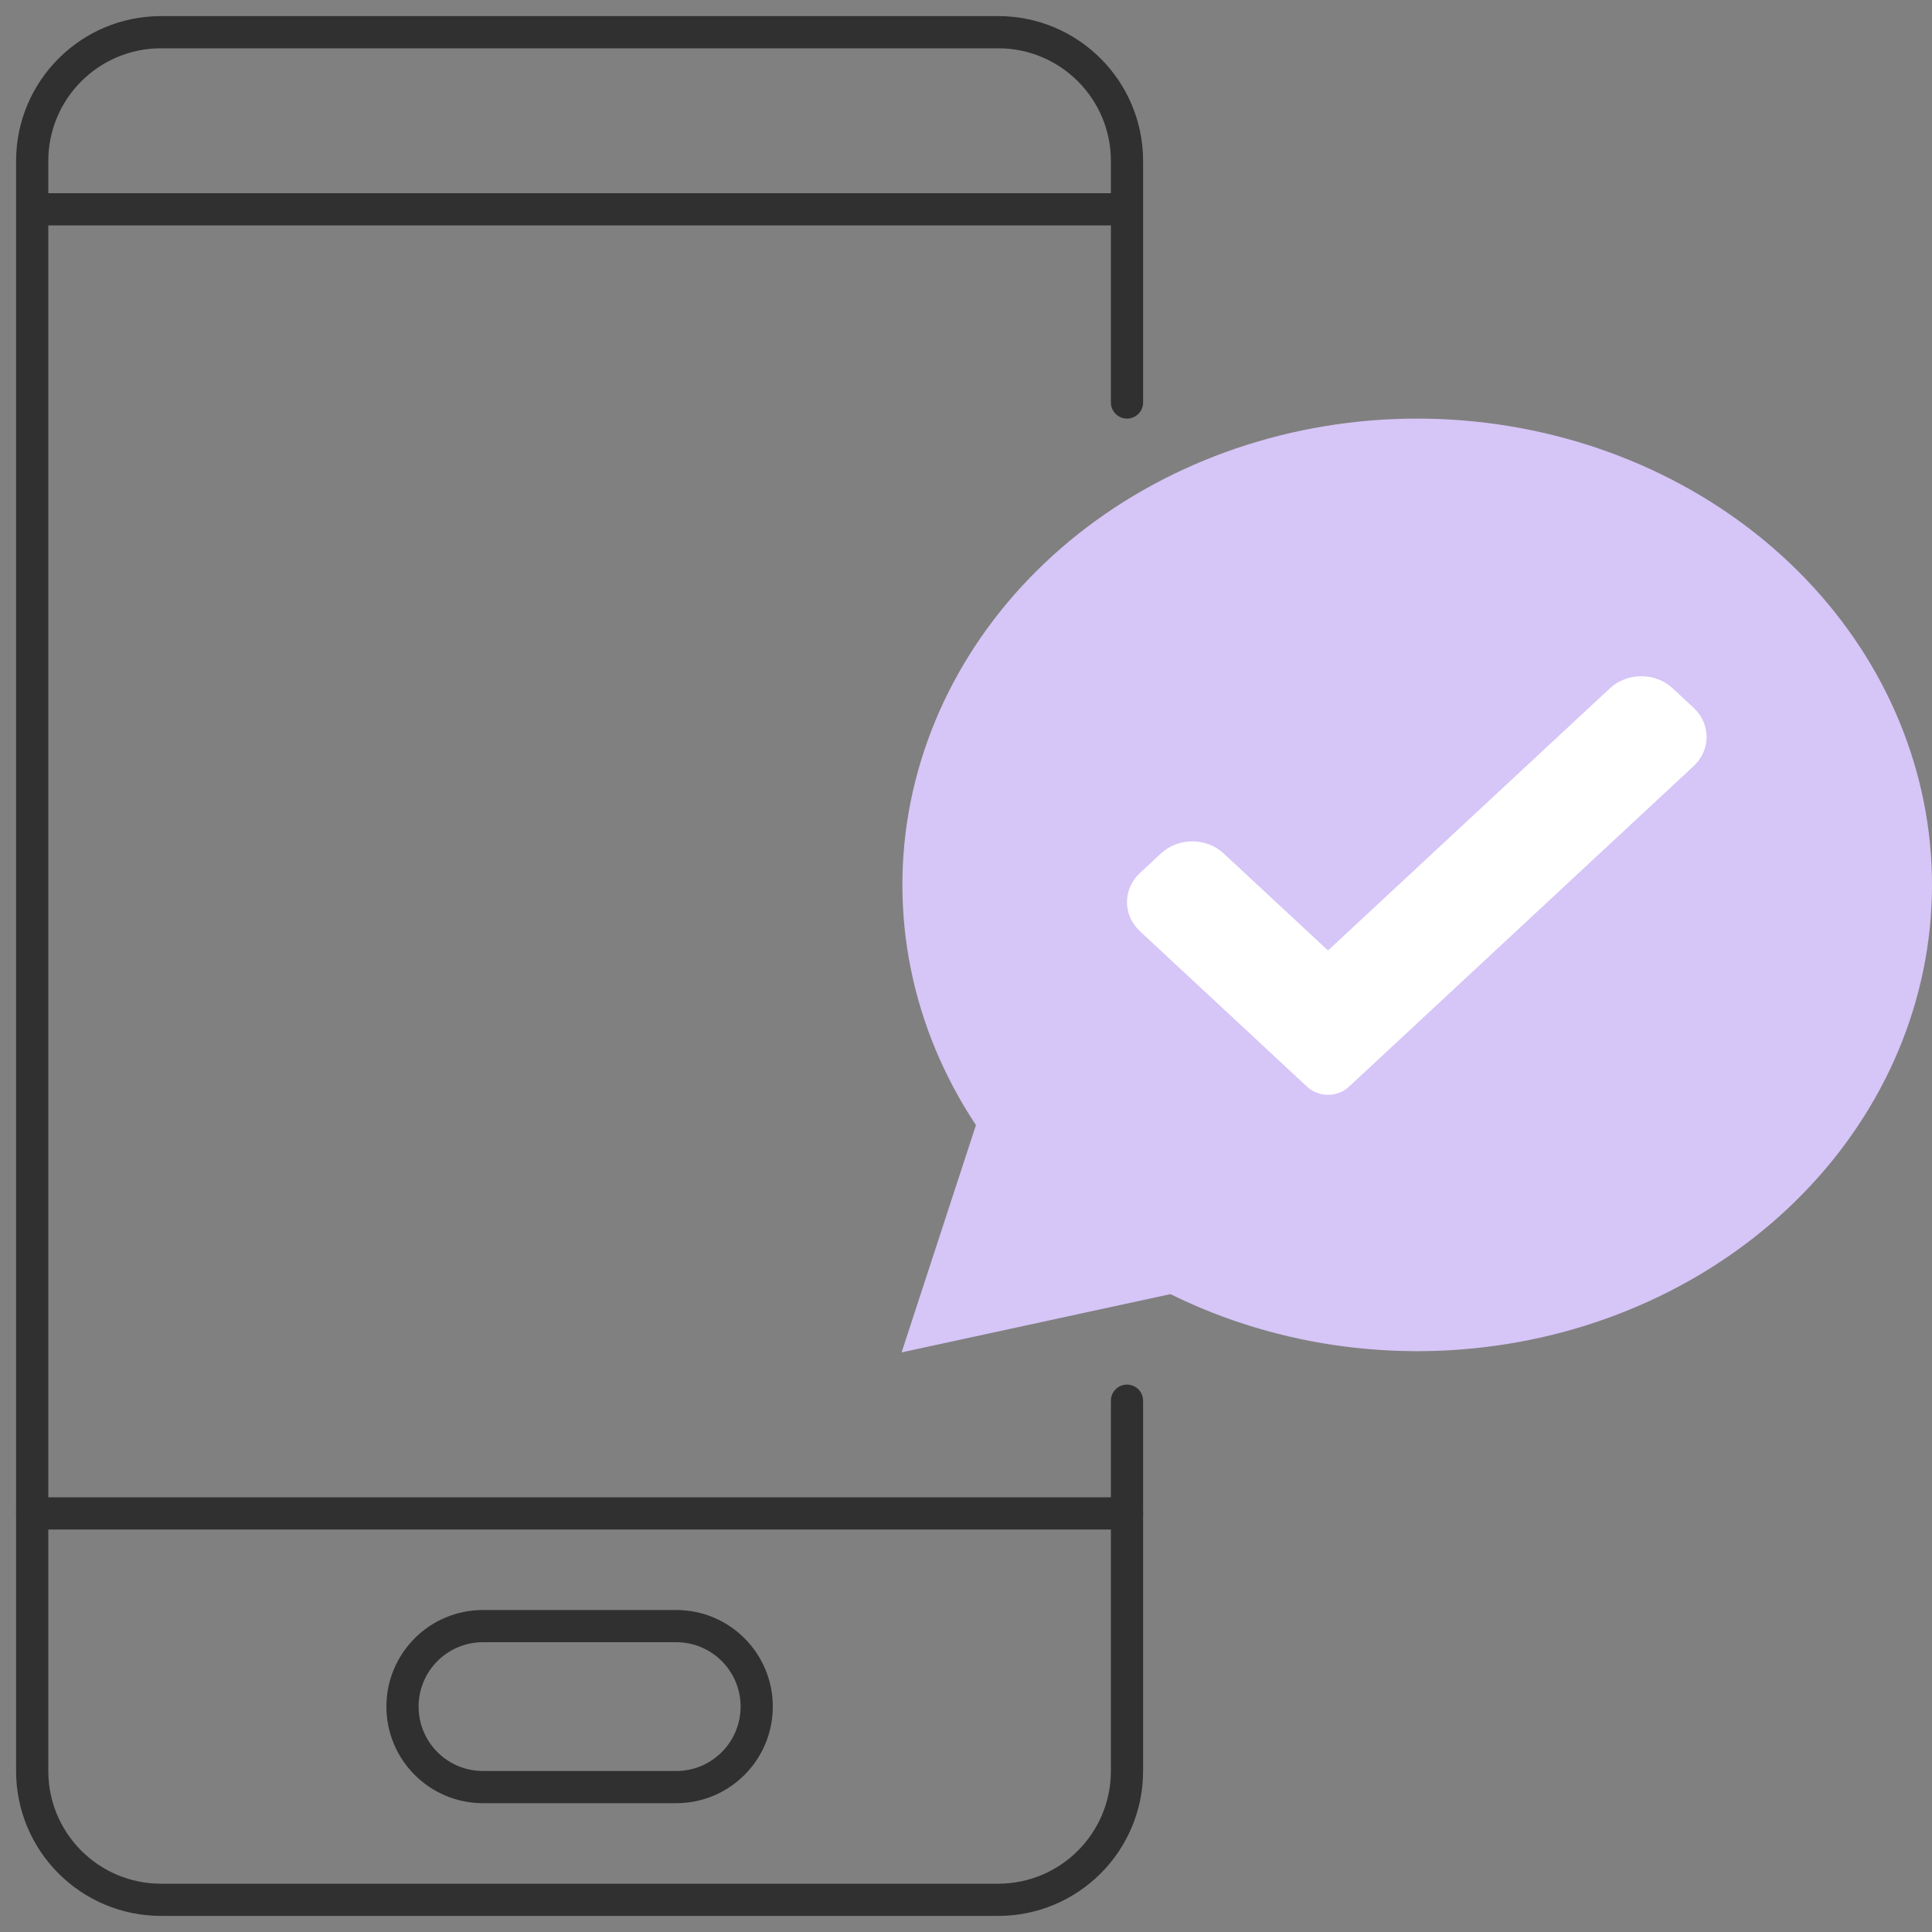
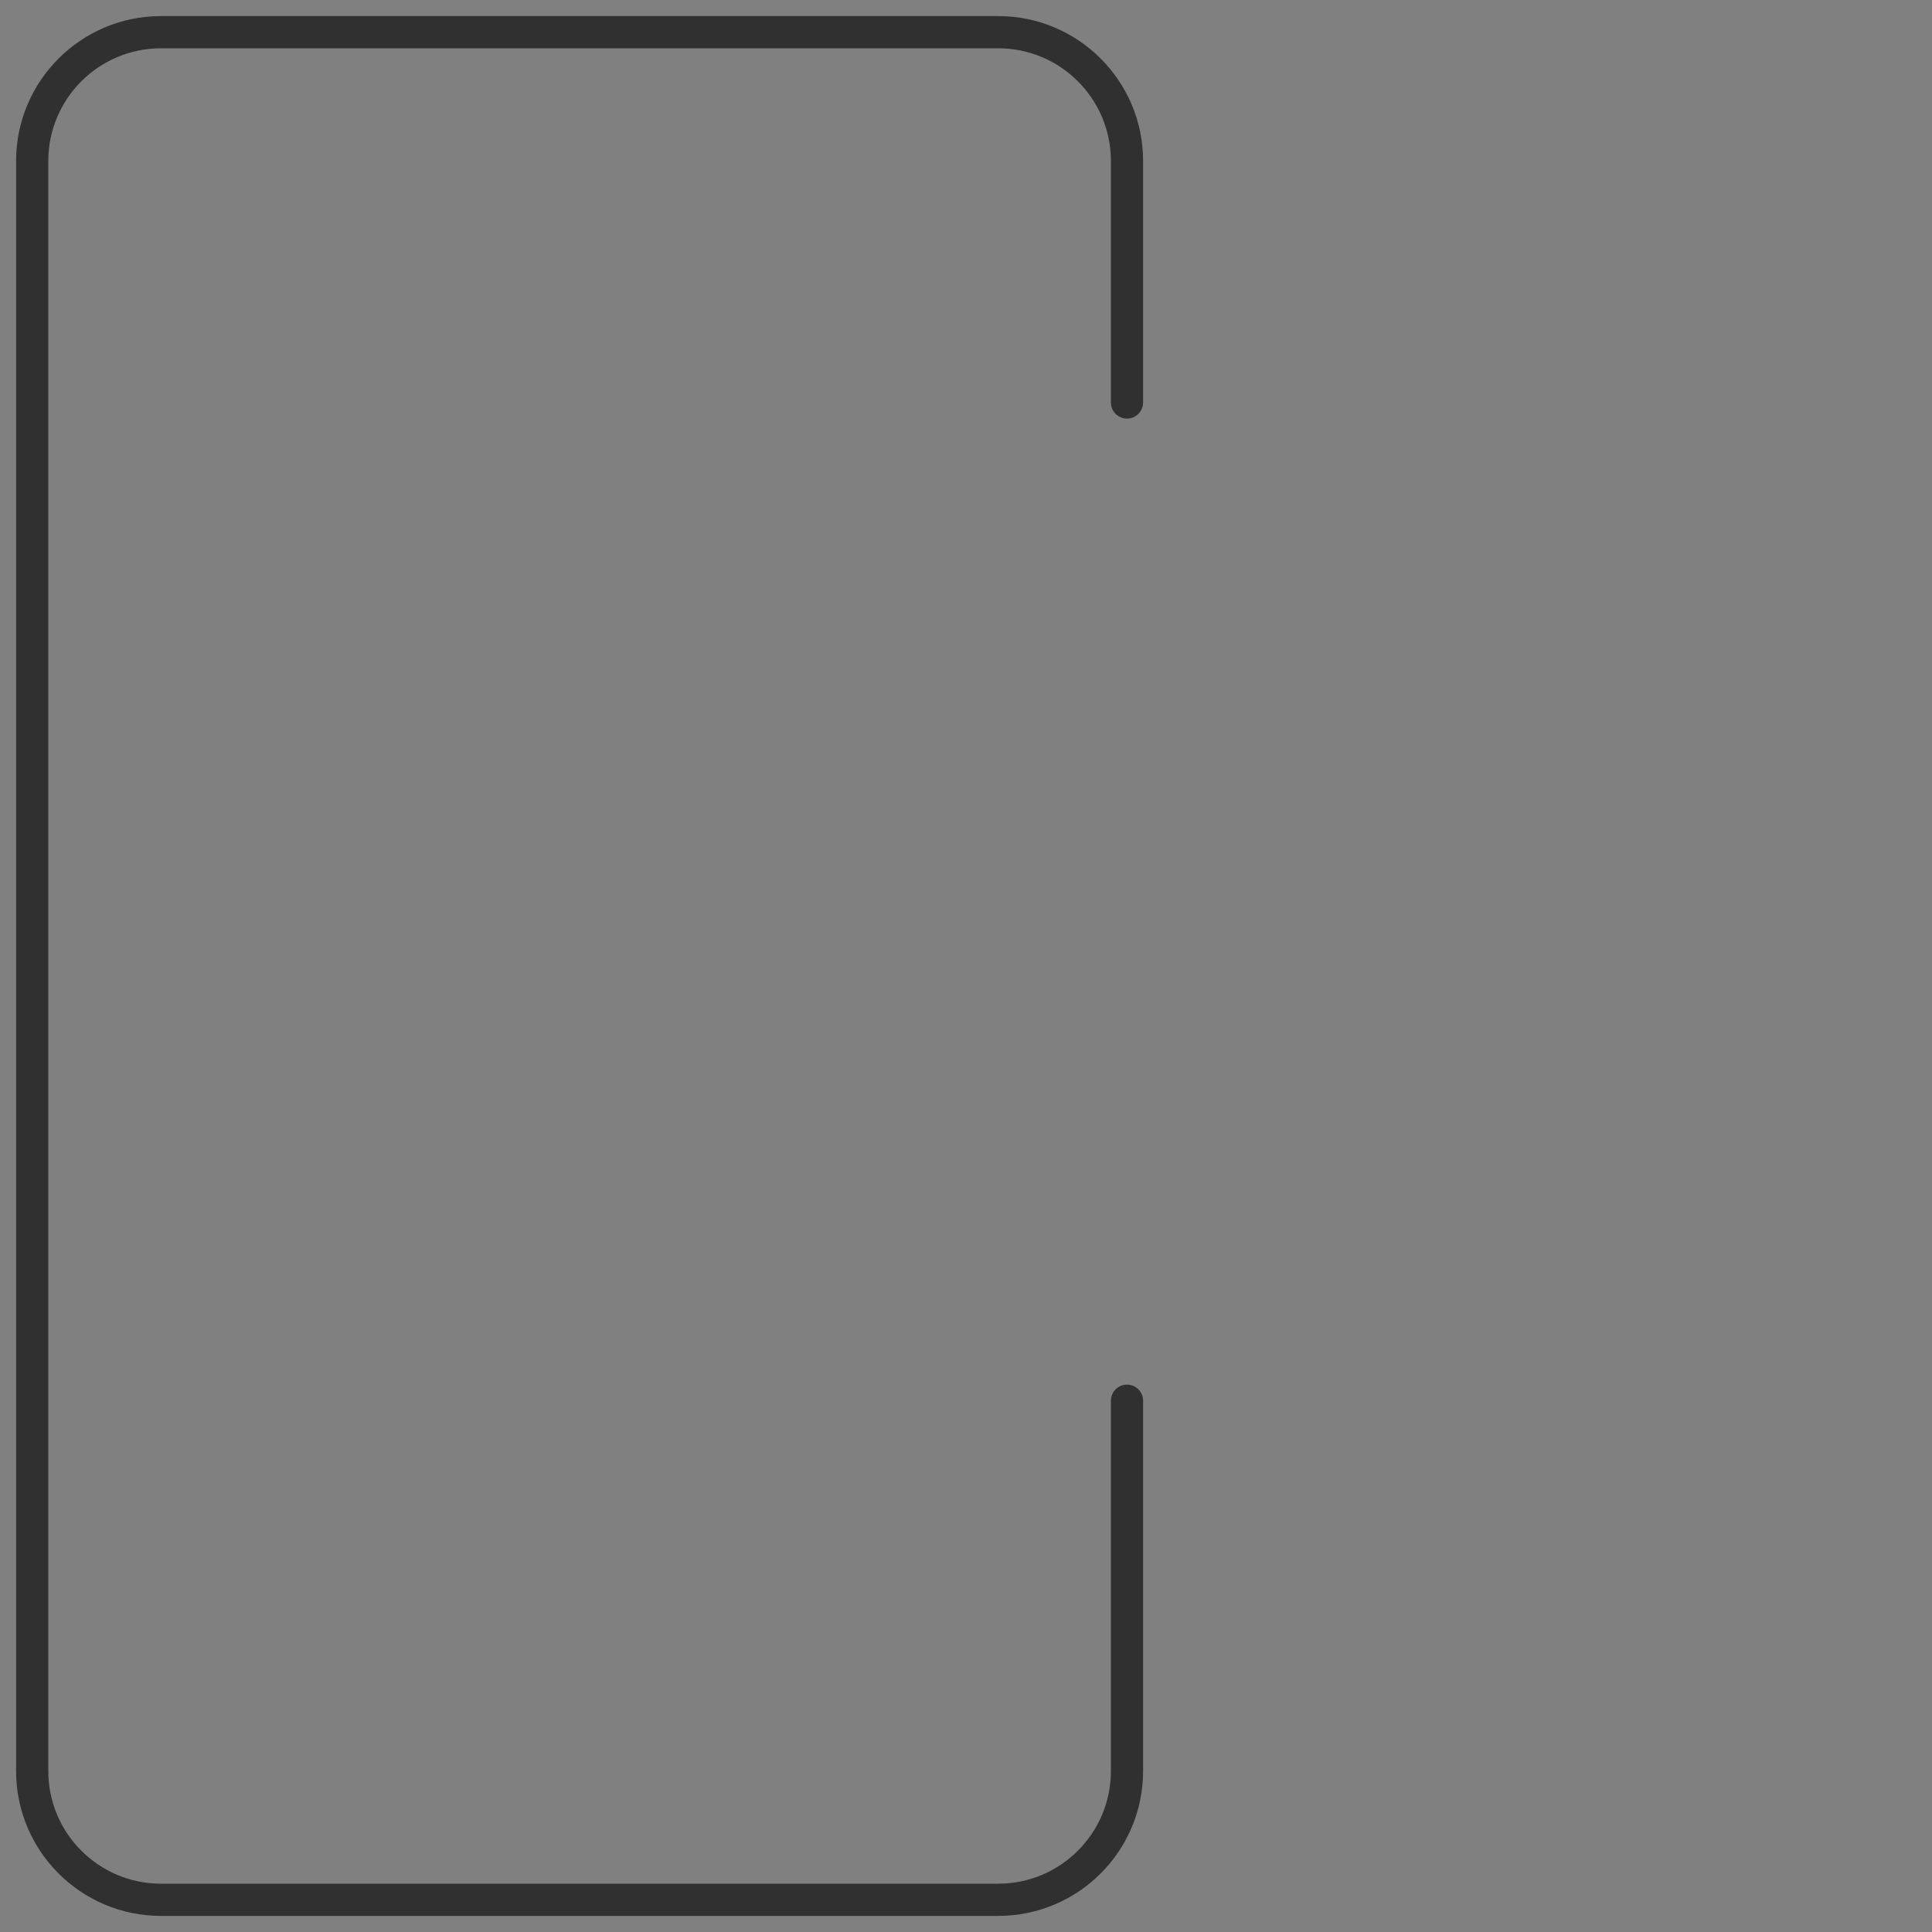
<svg xmlns="http://www.w3.org/2000/svg" width="60" height="60" viewBox="0 0 60 60" fill="none">
  <rect x="0" y="0" width="60" height="60" fill="#808080" stroke="none" />
  <g clip-path="url(#clip0_1797_2123)">
-     <path fill-rule="evenodd" clip-rule="evenodd" d="M35 7L1 7L1 6L35 6L35 7Z" fill="#303030" />
-     <path fill-rule="evenodd" clip-rule="evenodd" d="M0.5 47C0.5 46.724 0.724 46.5 1 46.5L35 46.5C35.276 46.5 35.5 46.724 35.5 47C35.5 47.276 35.276 47.5 35 47.5L1 47.5C0.724 47.5 0.5 47.276 0.5 47Z" fill="#303030" />
-     <path fill-rule="evenodd" clip-rule="evenodd" d="M15 50H21C22.657 50 24 51.343 24 53C24 54.657 22.657 56 21 56H15C13.343 56 12 54.657 12 53C12 51.343 13.343 50 15 50ZM15 51C13.895 51 13 51.895 13 53C13 54.105 13.895 55 15 55H21C22.105 55 23 54.105 23 53C23 51.895 22.105 51 21 51H15Z" fill="#303030" />
    <path fill-rule="evenodd" clip-rule="evenodd" d="M0.5 5C0.5 2.515 2.515 0.5 5 0.5H31C33.485 0.5 35.5 2.515 35.5 5V12.5C35.5 12.776 35.276 13 35 13C34.724 13 34.5 12.776 34.5 12.5V5C34.5 3.067 32.933 1.5 31 1.5H5C3.067 1.5 1.5 3.067 1.5 5V55C1.5 56.933 3.067 58.5 5 58.5H31C32.933 58.5 34.5 56.933 34.5 55V43.5C34.5 43.224 34.724 43 35 43C35.276 43 35.5 43.224 35.5 43.5V55C35.5 57.485 33.485 59.5 31 59.5H5C2.515 59.5 0.5 57.485 0.5 55V5Z" fill="#303030" />
-     <path d="M28 42L30.309 34.941C28.313 31.933 27.591 28.371 28.277 24.917C28.964 21.463 31.011 18.352 34.039 16.163C37.068 13.974 40.87 12.855 44.741 13.015C48.611 13.175 52.286 14.602 55.082 17.032C57.877 19.462 59.604 22.729 59.94 26.225C60.276 29.721 59.199 33.209 56.909 36.039C54.619 38.87 51.272 40.852 47.49 41.615C43.709 42.379 39.749 41.872 36.349 40.19L28 42Z" fill="#D6C5F7" />
-     <path d="M41.892 33.75C41.721 33.91 41.486 34 41.243 34C40.999 34 40.765 33.91 40.593 33.75L35.404 28.922C34.865 28.421 34.865 27.609 35.404 27.109L36.054 26.505C36.592 26.004 37.465 26.004 38.003 26.505L41.243 29.518L49.997 21.376C50.536 20.875 51.409 20.875 51.946 21.376L52.596 21.98C53.135 22.481 53.135 23.293 52.596 23.793L41.892 33.75Z" fill="white" />
  </g>
  <defs>
    <clipPath id="clip0_1797_2123">
      <rect width="60" height="60" fill="white" />
    </clipPath>
  </defs>
</svg>